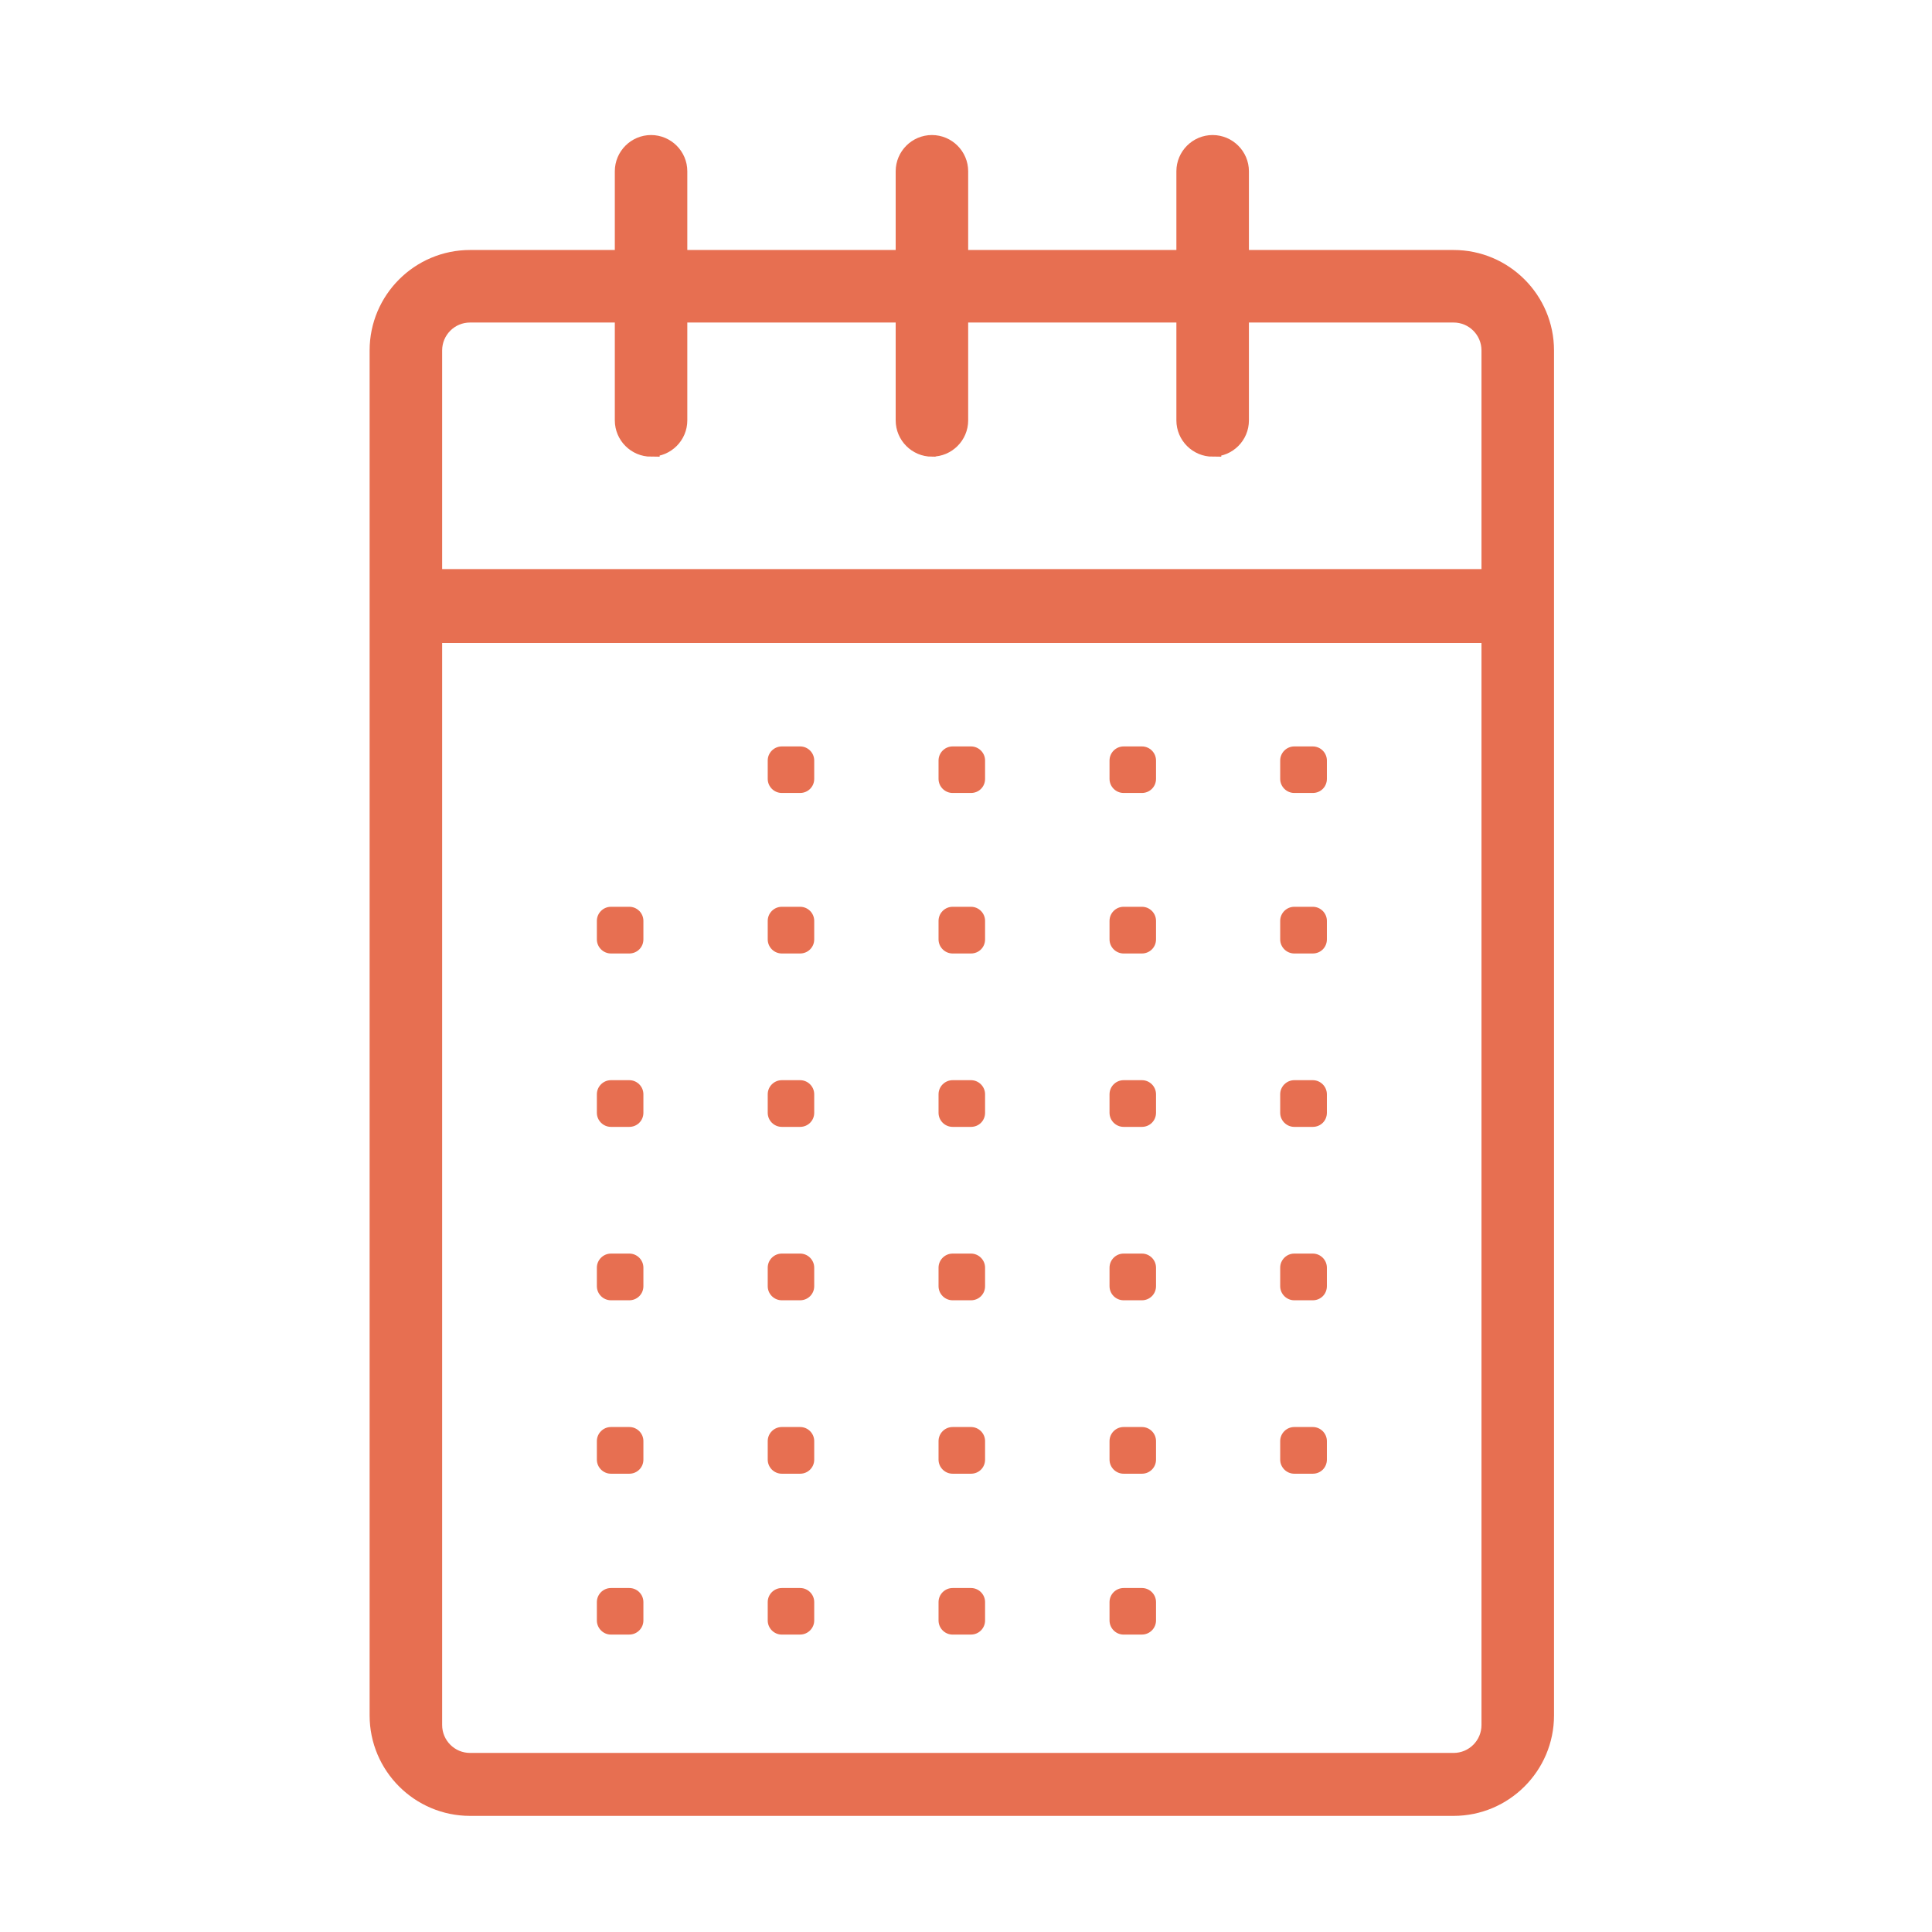
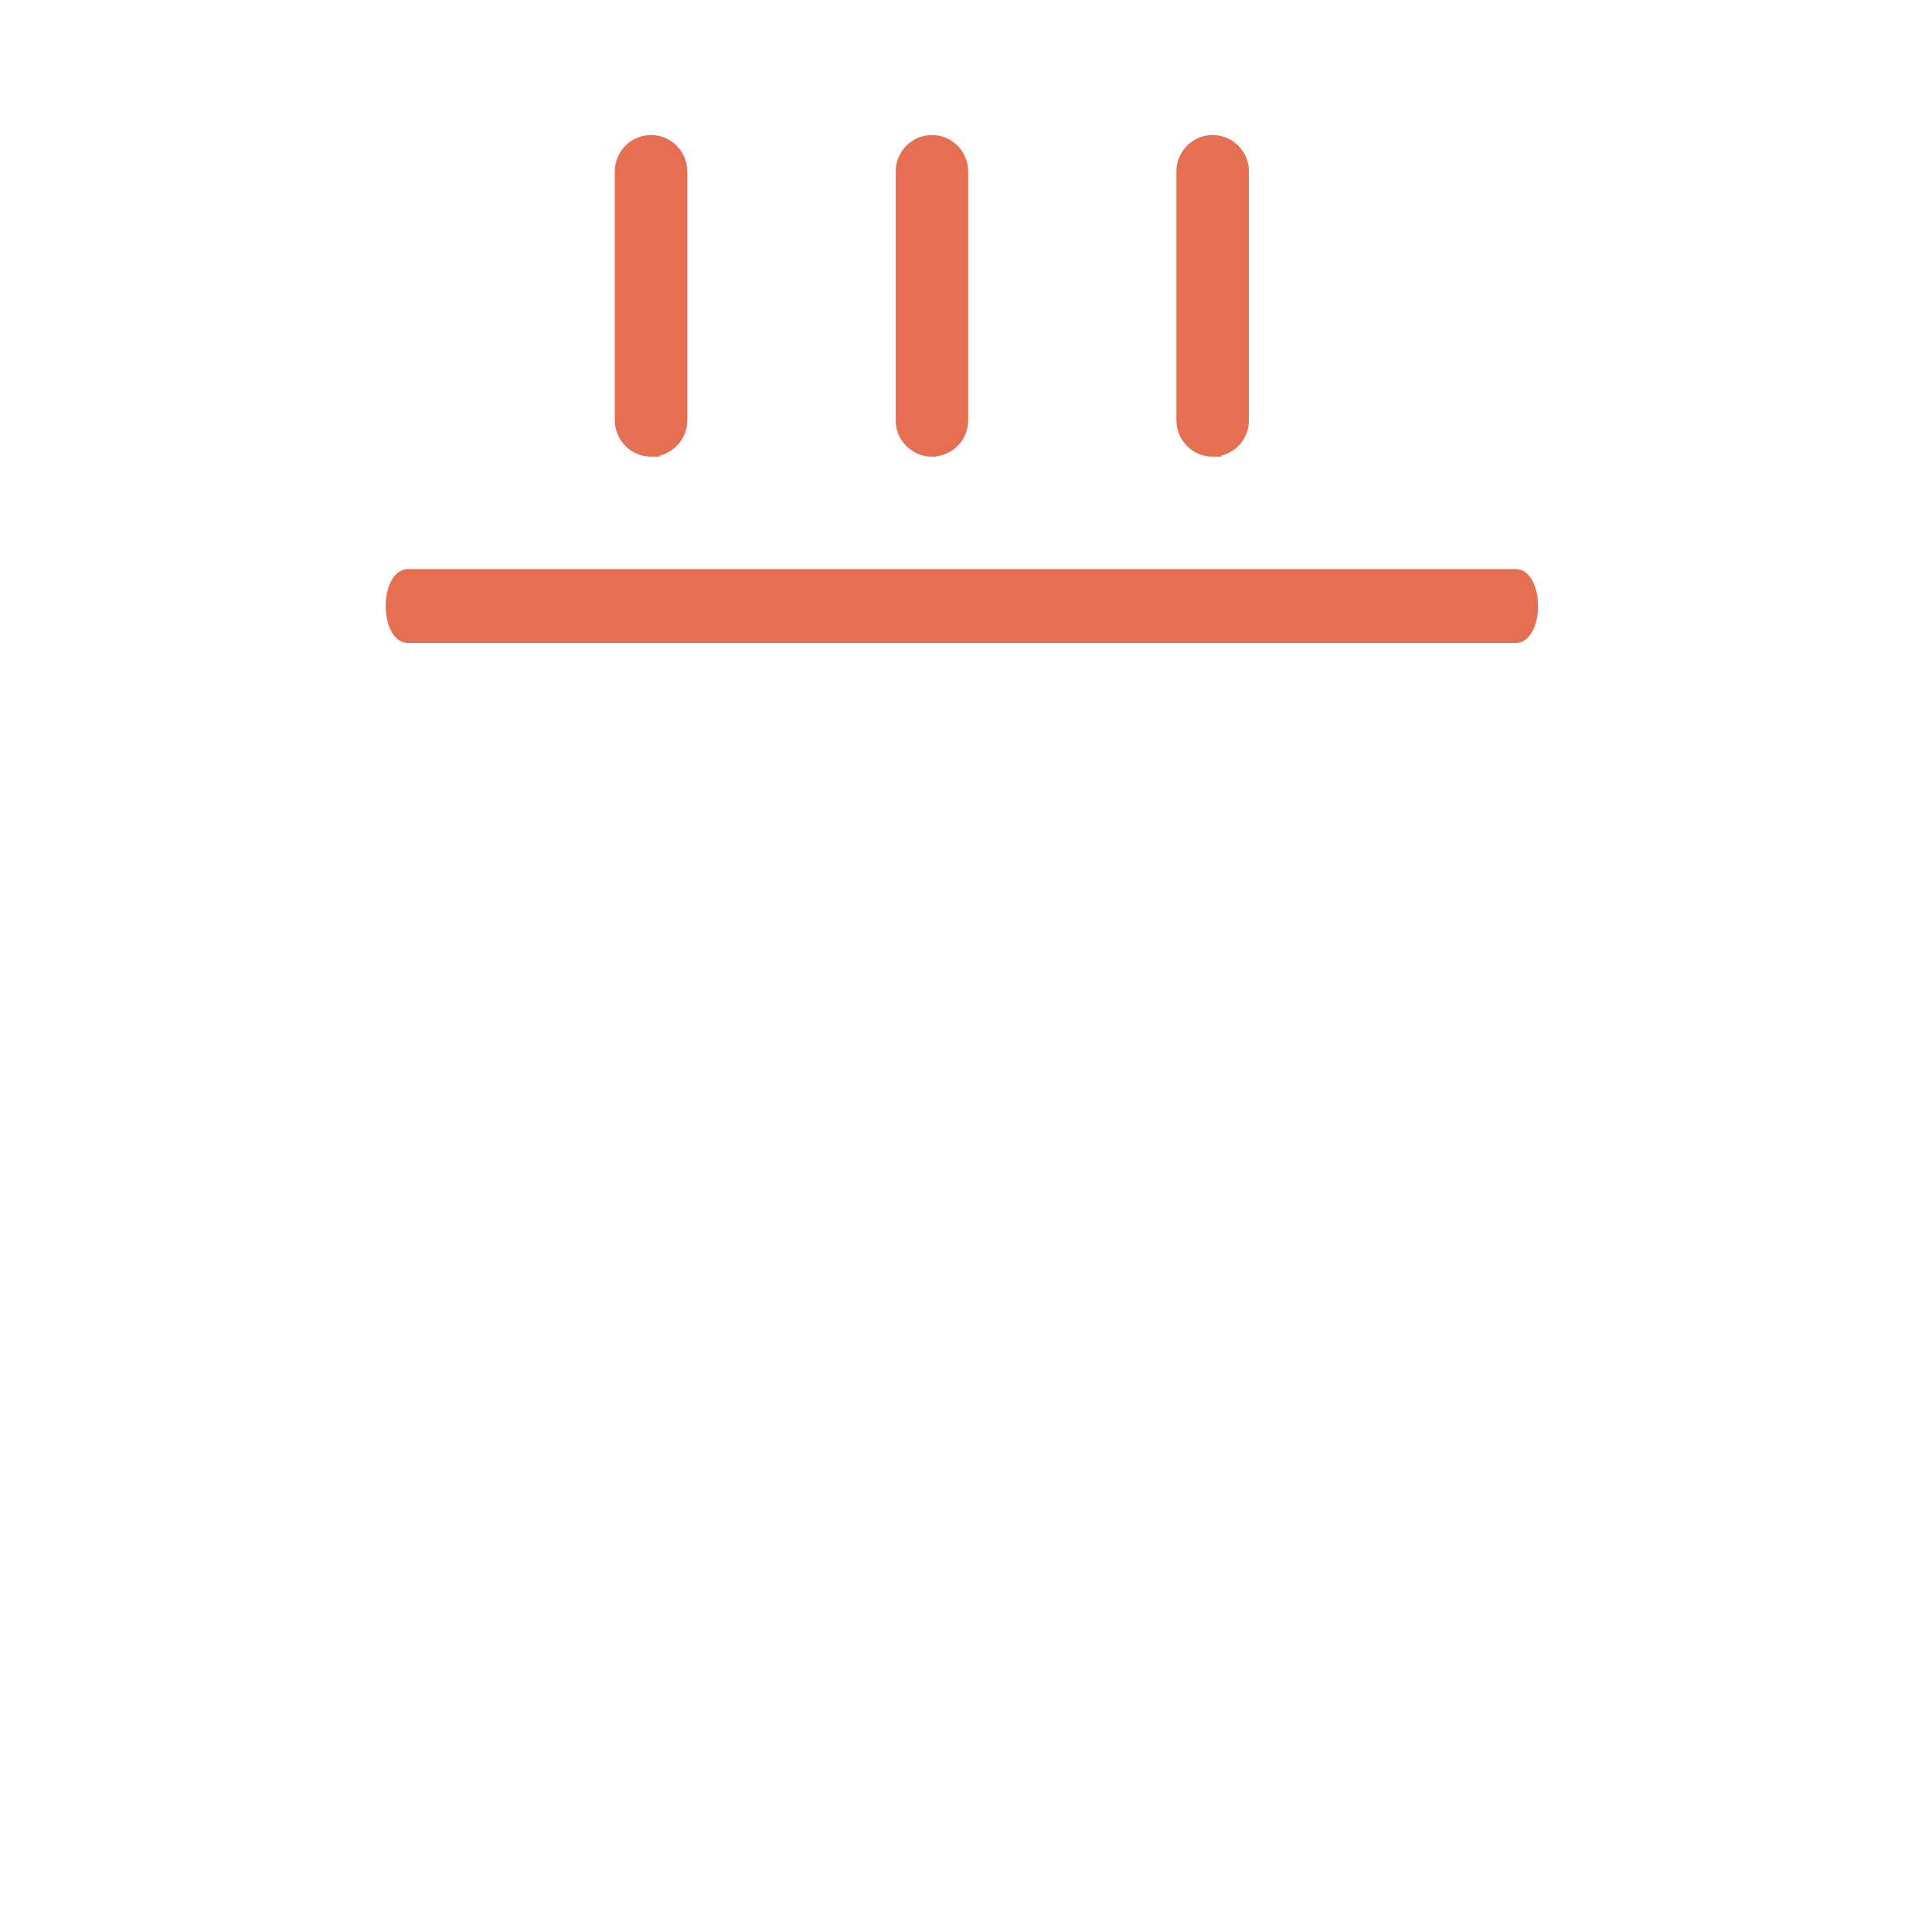
<svg xmlns="http://www.w3.org/2000/svg" width="48" height="48" viewBox="0 0 48 48">
  <g fill="none" fill-rule="evenodd">
    <g>
      <g>
        <g>
          <path d="M0 0H48V48H0z" transform="translate(-396 -95) translate(0 79) translate(396 16)" />
          <g fill="#E76F51">
-             <path fill-rule="nonzero" stroke="#E76F51" stroke-width=".4" d="M26.938 41.385H2.502c-1.265 0-2.295-1.03-2.295-2.295V5.177c0-1.266 1.03-2.296 2.295-2.296h24.436c1.265 0 2.295 1.03 2.295 2.296V39.09c0 1.265-1.03 2.295-2.295 2.295zM2.502 4.283c-.494 0-.893.4-.893.894v34.15c0 .494.4.894.893.894h24.436c.494 0 .893-.4.893-.894V5.177c0-.495-.4-.894-.893-.894H2.502z" transform="translate(-396 -95) translate(0 79) translate(396 16) translate(9.176 3.53)" />
            <g>
-               <path d="M5.677 5.798h-.455c-.193 0-.35-.158-.35-.35v-.46c0-.193.157-.35.35-.35h.455c.193 0 .35.157.35.35v.46c0 .196-.157.35-.35.35zM1.433 5.798H.977c-.192 0-.35-.158-.35-.35v-.46c0-.193.158-.35.35-.35h.456c.193 0 .35.157.35.35v.46c0 .196-.157.35-.35.35zM9.922 5.798h-.456c-.193 0-.35-.158-.35-.35v-.46c0-.193.157-.35.35-.35h.456c.192 0 .35.157.35.35v.46c0 .196-.154.35-.35.35zM14.17 5.798h-.456c-.193 0-.35-.158-.35-.35v-.46c0-.193.157-.35.35-.35h.455c.193 0 .35.157.35.35v.46c0 .196-.157.35-.35.35zM18.414 5.798h-.46c-.192 0-.35-.158-.35-.35v-.46c0-.193.158-.35.35-.35h.46c.192 0 .35.157.35.35v.46c0 .196-.154.35-.35.35zM5.677 10.106h-.455c-.193 0-.35-.158-.35-.35v-.46c0-.192.157-.35.35-.35h.455c.193 0 .35.158.35.35v.46c0 .196-.157.35-.35.35zM1.433 10.106H.977c-.192 0-.35-.158-.35-.35v-.46c0-.192.158-.35.35-.35h.456c.193 0 .35.158.35.35v.46c0 .196-.157.35-.35.35zM9.922 10.106h-.456c-.193 0-.35-.158-.35-.35v-.46c0-.192.157-.35.35-.35h.456c.192 0 .35.158.35.35v.46c0 .196-.154.35-.35.35zM14.17 10.106h-.456c-.193 0-.35-.158-.35-.35v-.46c0-.192.157-.35.35-.35h.455c.193 0 .35.158.35.35v.46c0 .196-.157.35-.35.35zM18.414 10.106h-.46c-.192 0-.35-.158-.35-.35v-.46c0-.192.158-.35.35-.35h.46c.192 0 .35.158.35.35v.46c0 .196-.154.35-.35.35zM5.677 14.414h-.455c-.193 0-.35-.157-.35-.35v-.46c0-.192.157-.35.35-.35h.455c.193 0 .35.158.35.35v.46c0 .196-.157.35-.35.35zM1.433 14.414H.977c-.192 0-.35-.157-.35-.35v-.46c0-.192.158-.35.35-.35h.456c.193 0 .35.158.35.35v.46c0 .196-.157.35-.35.35zM9.922 14.414h-.456c-.193 0-.35-.157-.35-.35v-.46c0-.192.157-.35.35-.35h.456c.192 0 .35.158.35.35v.46c0 .196-.154.35-.35.35zM14.17 14.414h-.456c-.193 0-.35-.157-.35-.35v-.46c0-.192.157-.35.35-.35h.455c.193 0 .35.158.35.35v.46c0 .196-.157.35-.35.35zM18.414 14.414h-.46c-.192 0-.35-.157-.35-.35v-.46c0-.192.158-.35.35-.35h.46c.192 0 .35.158.35.35v.46c0 .196-.154.35-.35.35zM5.677 18.723h-.455c-.193 0-.35-.158-.35-.35v-.46c0-.193.157-.35.35-.35h.455c.193 0 .35.157.35.35v.46c0 .196-.157.35-.35.35zM1.433 18.723H.977c-.192 0-.35-.158-.35-.35v-.46c0-.193.158-.35.35-.35h.456c.193 0 .35.157.35.35v.46c0 .196-.157.35-.35.35zM9.922 18.723h-.456c-.193 0-.35-.158-.35-.35v-.46c0-.193.157-.35.35-.35h.456c.192 0 .35.157.35.35v.46c0 .196-.154.35-.35.35zM14.17 18.723h-.456c-.193 0-.35-.158-.35-.35v-.46c0-.193.157-.35.35-.35h.455c.193 0 .35.157.35.35v.46c0 .196-.157.35-.35.35zM18.414 18.723h-.46c-.192 0-.35-.158-.35-.35v-.46c0-.193.158-.35.35-.35h.46c.192 0 .35.157.35.35v.46c0 .196-.154.35-.35.35zM5.677 1.81h-.455c-.193 0-.35-.158-.35-.35v-.456c0-.193.157-.35.35-.35h.455c.193 0 .35.157.35.35v.456c0 .196-.157.35-.35.35zM9.922 1.81h-.456c-.193 0-.35-.158-.35-.35v-.456c0-.193.157-.35.35-.35h.456c.192 0 .35.157.35.35v.456c0 .196-.154.35-.35.35zM14.17 1.81h-.456c-.193 0-.35-.158-.35-.35v-.456c0-.193.157-.35.35-.35h.455c.193 0 .35.157.35.35v.456c0 .196-.157.35-.35.35zM18.414 1.81h-.46c-.192 0-.35-.158-.35-.35v-.456c0-.193.158-.35.35-.35h.46c.192 0 .35.157.35.35v.456c0 .196-.154.35-.35.35zM5.677 22.72h-.455c-.193 0-.35-.159-.35-.351v-.456c0-.193.157-.35.35-.35h.455c.193 0 .35.157.35.35v.456c0 .192-.157.35-.35.35zM1.433 22.72H.977c-.192 0-.35-.159-.35-.351v-.456c0-.193.158-.35.35-.35h.456c.193 0 .35.157.35.35v.456c0 .192-.157.35-.35.35zM9.922 22.72h-.456c-.193 0-.35-.159-.35-.351v-.456c0-.193.157-.35.35-.35h.456c.192 0 .35.157.35.35v.456c0 .192-.154.35-.35.35zM14.17 22.72h-.456c-.193 0-.35-.159-.35-.351v-.456c0-.193.157-.35.35-.35h.455c.193 0 .35.157.35.35v.456c0 .192-.157.35-.35.35z" transform="translate(-396 -95) translate(0 79) translate(396 16) translate(9.176 3.53) translate(5.026 14.361)" />
-             </g>
+               </g>
            <path stroke="#E76F51" stroke-width=".4" d="M6.999 7.616c-.385 0-.7-.316-.7-.701V.725c0-.385.315-.7.7-.7.386 0 .701.315.701.7v6.19c0 .385-.315.7-.701.7zM20.952 7.616c-.386 0-.701-.316-.701-.701V.725c0-.385.315-.7.7-.7.386 0 .702.315.702.7v6.19c0 .385-.312.7-.701.7zM13.977 7.616c-.385 0-.7-.316-.7-.701V.725c0-.385.315-.7.7-.7.386 0 .701.315.701.7v6.19c0 .385-.315.7-.7.7zM28.483 12.245H.957c-.193 0-.35-.323-.35-.718 0-.395.157-.718.35-.718h27.53c.193 0 .35.323.35.718 0 .395-.157.718-.354.718z" transform="translate(-396 -95) translate(0 79) translate(396 16) translate(9.176 3.53)" />
          </g>
        </g>
      </g>
    </g>
  </g>
</svg>